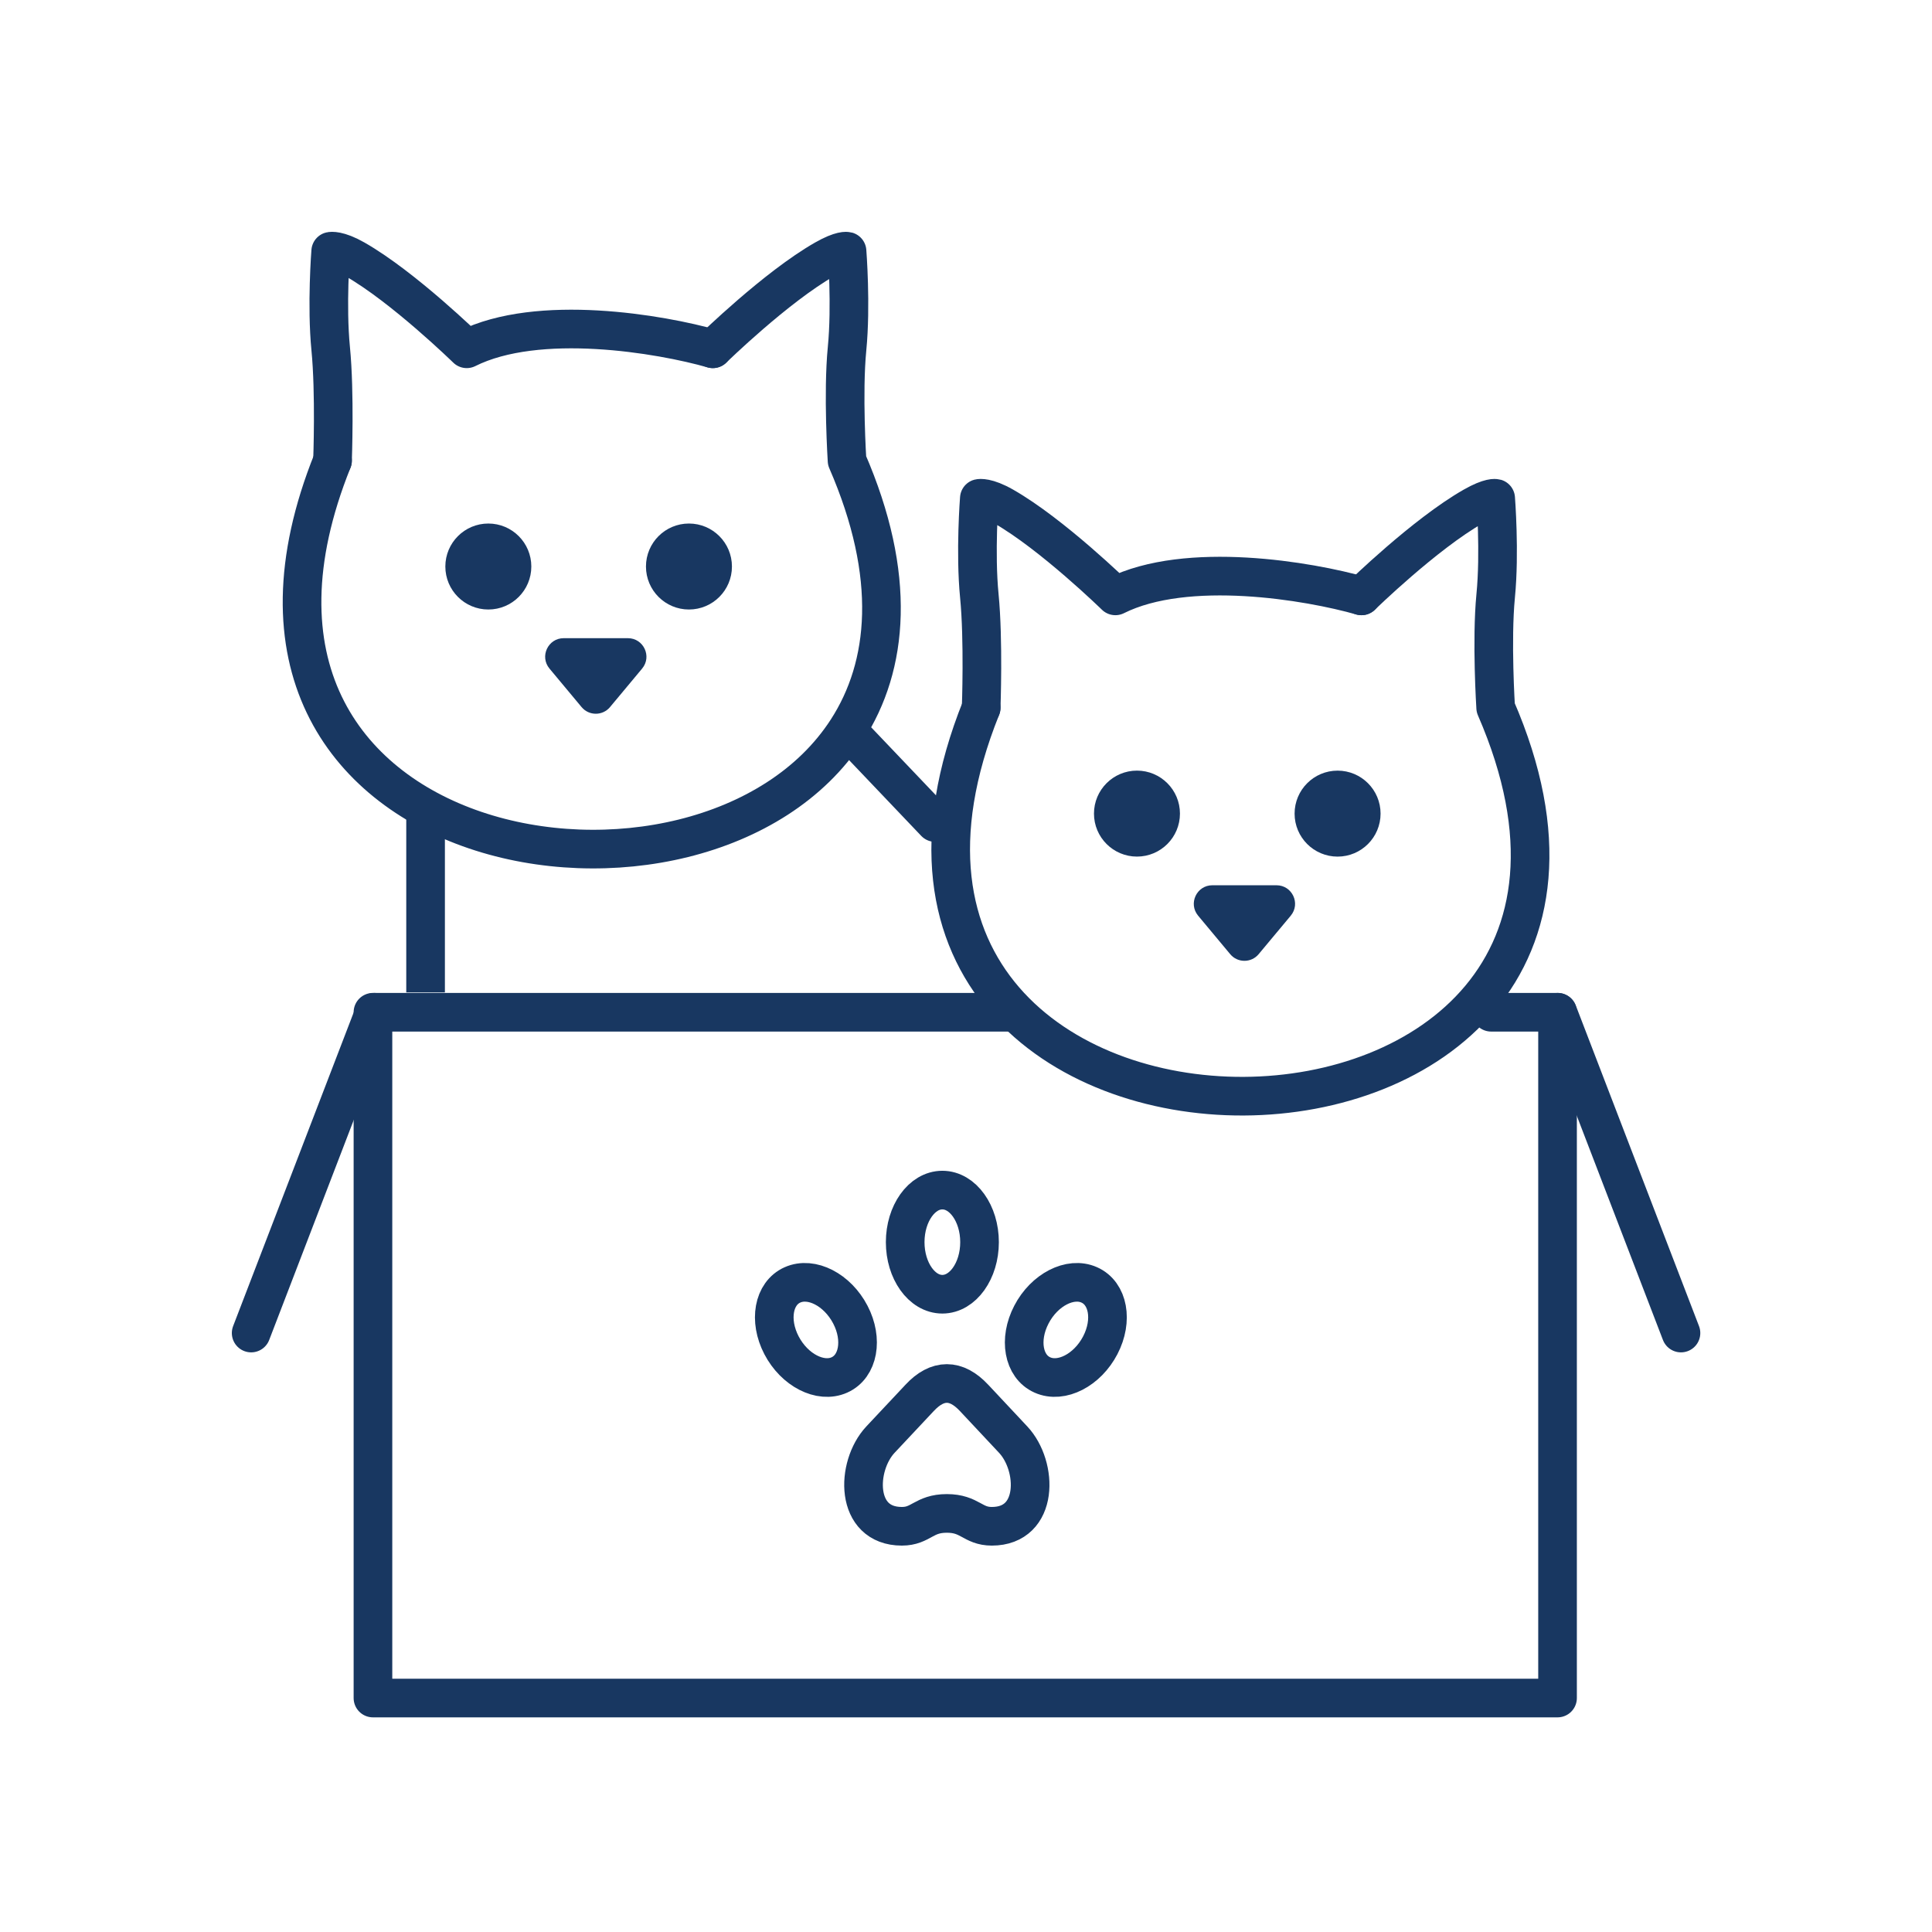
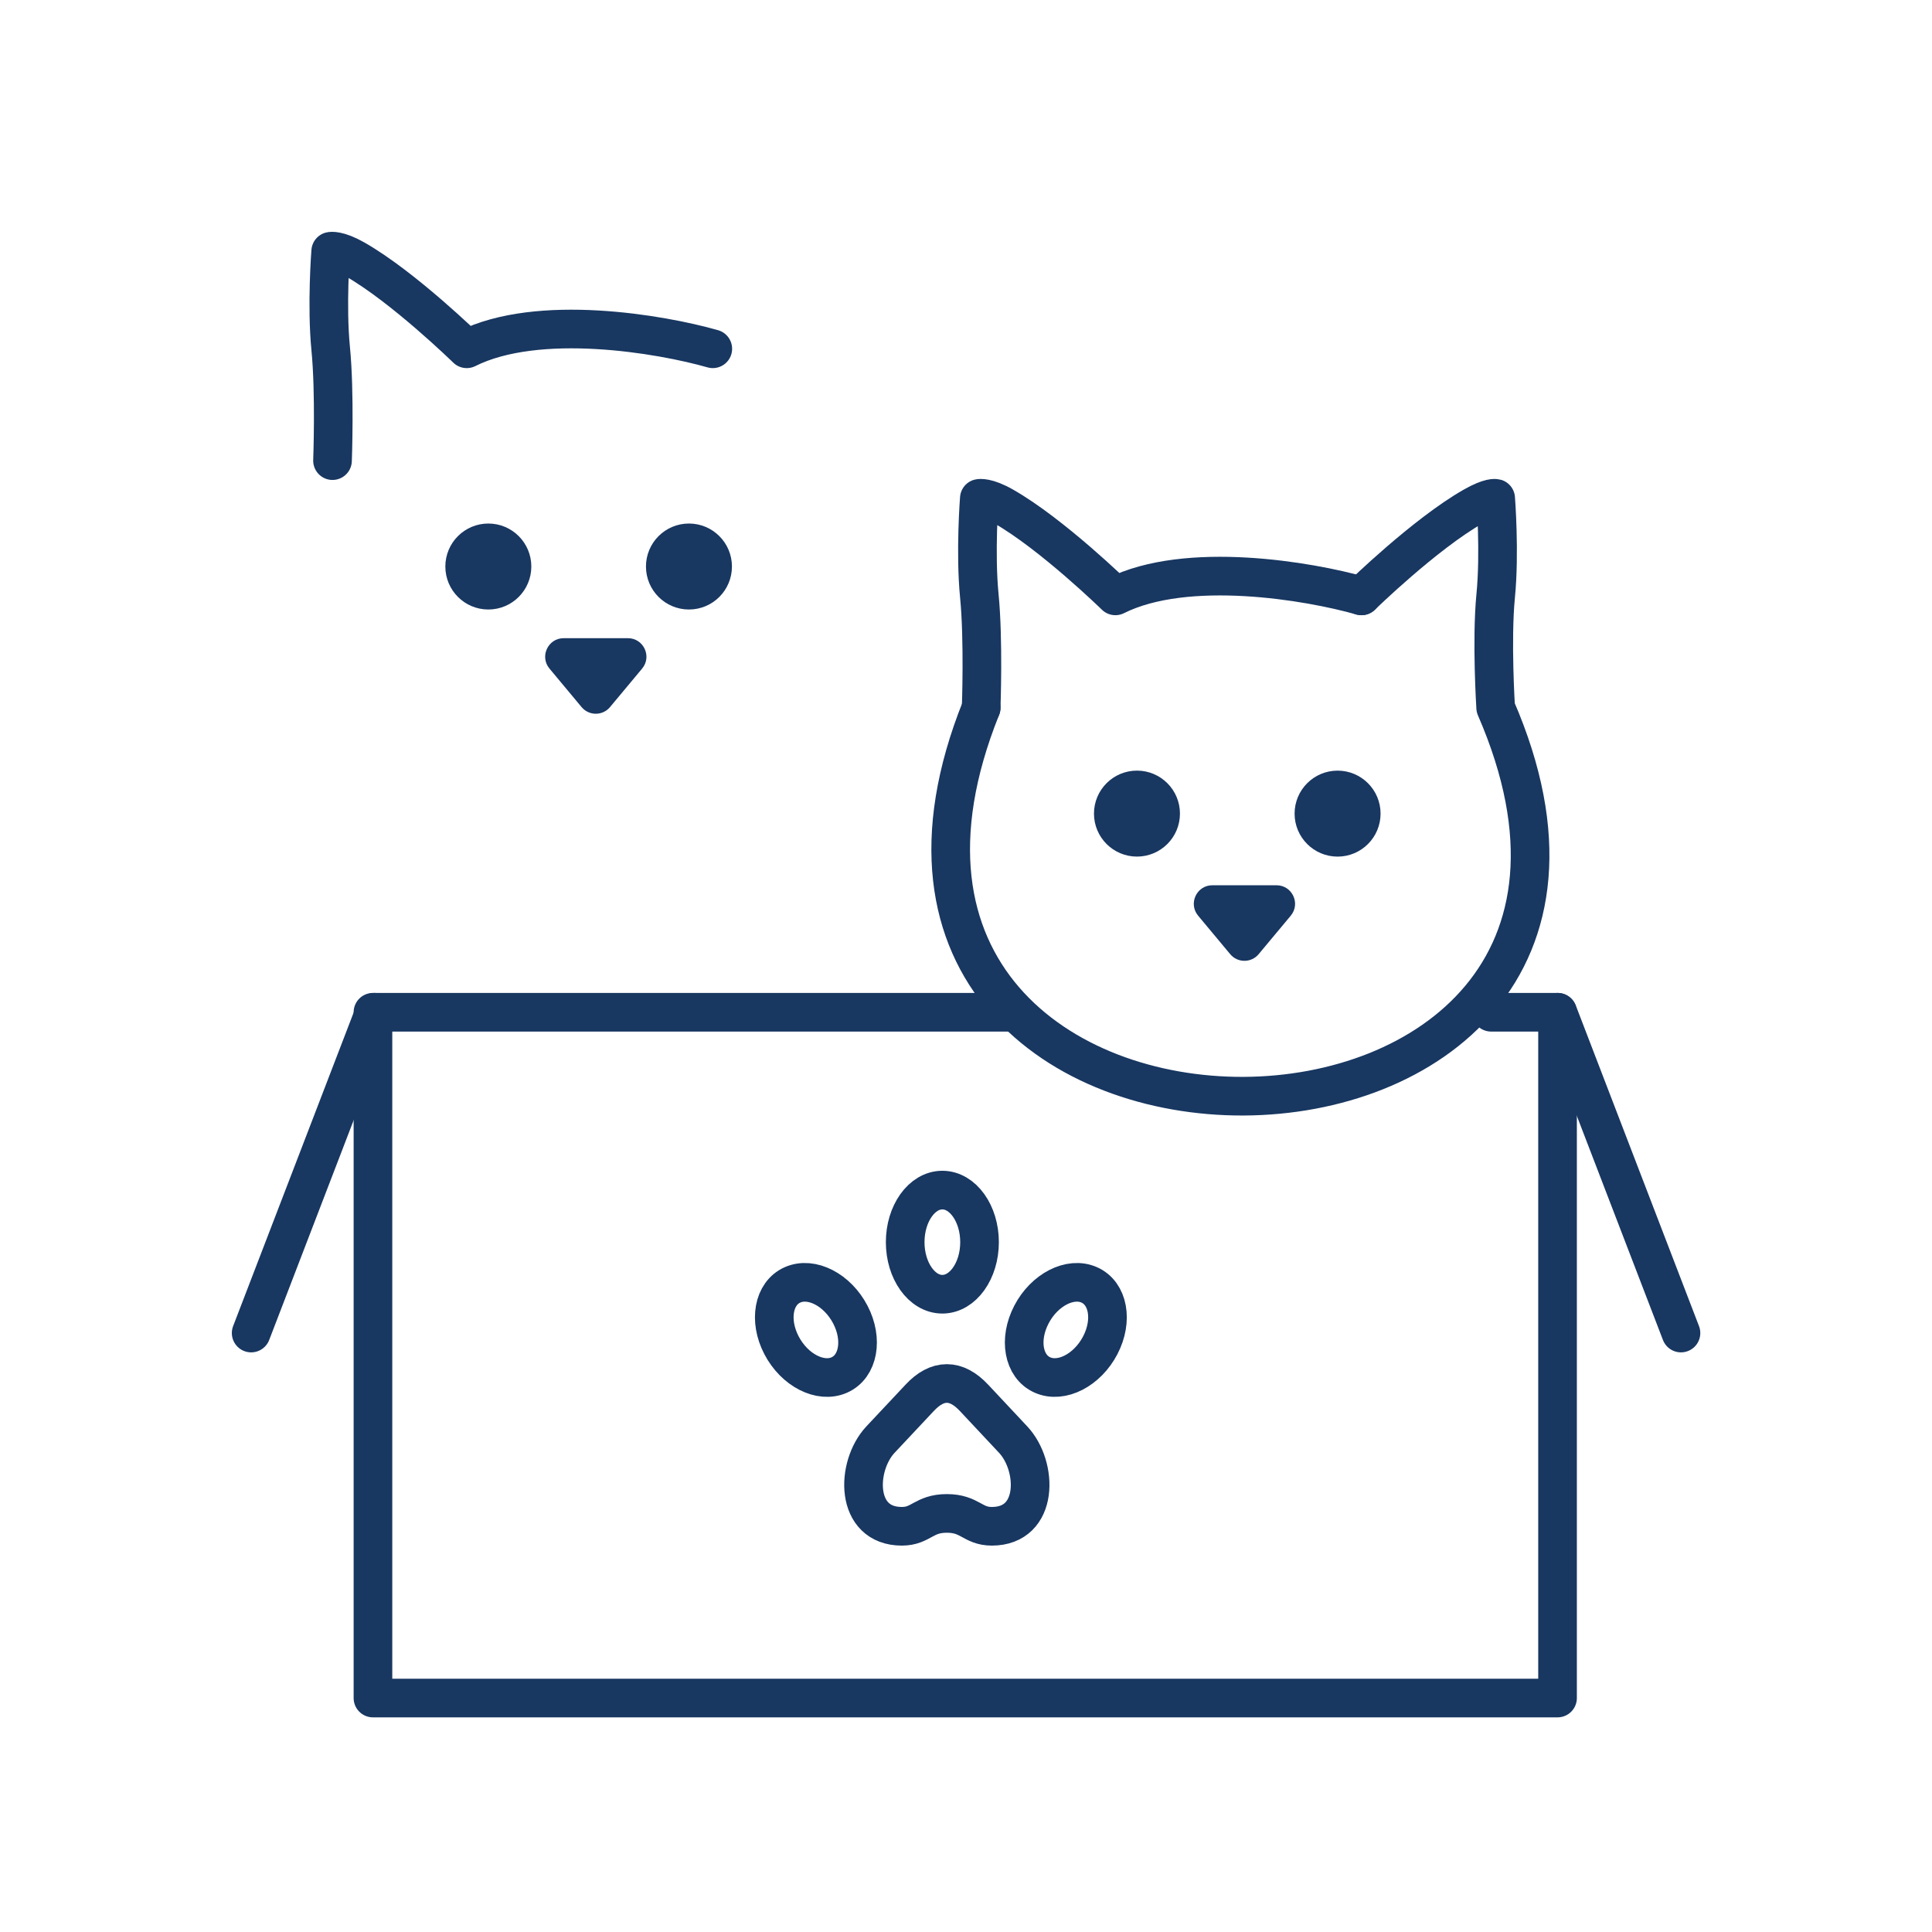
<svg xmlns="http://www.w3.org/2000/svg" fill="none" viewBox="0 0 100 100" height="100" width="100">
  <path stroke-linejoin="round" stroke-linecap="round" stroke-width="2" stroke="#183761" d="M50.785 36.631C50.785 36.631 50.915 33.137 50.69 30.842C50.469 28.592 50.69 25.795 50.69 25.795C50.69 25.795 51.064 25.71 51.943 26.211C54.458 27.645 57.732 30.842 57.732 30.842C61.437 28.99 67.766 30.07 70.468 30.842" />
  <path stroke-linejoin="round" stroke-linecap="round" stroke-width="2" stroke="#183761" d="M70.469 30.842C70.469 30.842 73.743 27.645 76.259 26.211C77.137 25.71 77.416 25.795 77.416 25.795C77.416 25.795 77.637 28.592 77.416 30.842C77.192 33.137 77.416 36.631 77.416 36.631C88.995 63.261 39.936 63.622 50.786 36.631" />
  <ellipse fill="#183761" ry="2.225" rx="2.225" cy="42.112" cx="58.849" />
  <ellipse fill="#183761" ry="2.225" rx="2.225" cy="42.113" cx="69.233" />
  <path fill="#183761" d="M66.072 45.821H62.751C61.938 45.821 61.494 46.77 62.014 47.395L63.675 49.387C64.058 49.847 64.765 49.847 65.148 49.387L66.809 47.395C67.33 46.77 66.885 45.821 66.072 45.821Z" />
  <path stroke-linejoin="round" stroke-linecap="round" stroke-width="2" stroke="#183761" d="M17.211 23.842C17.211 23.842 17.342 20.347 17.117 18.053C16.896 15.803 17.117 13.005 17.117 13.005C17.117 13.005 17.491 12.921 18.369 13.421C20.884 14.855 24.158 18.053 24.158 18.053C27.863 16.2 34.193 17.281 36.894 18.053" />
-   <path stroke-linejoin="round" stroke-linecap="round" stroke-width="2" stroke="#183761" d="M36.896 18.053C36.896 18.053 40.17 14.855 42.685 13.421C43.563 12.921 43.843 13.005 43.843 13.005C43.843 13.005 44.064 15.803 43.843 18.053C43.618 20.347 43.843 23.842 43.843 23.842C46.44 29.814 45.987 34.466 43.843 37.783M17.212 23.842C8.796 44.779 36.429 49.258 43.843 37.783M43.843 37.783L48.407 42.575" />
  <ellipse fill="#183761" ry="2.225" rx="2.225" cy="29.323" cx="25.276" />
  <ellipse fill="#183761" ry="2.225" rx="2.225" cy="29.323" cx="35.66" />
  <path fill="#183761" d="M32.499 33.032H29.178C28.365 33.032 27.92 33.981 28.441 34.605L30.102 36.598C30.485 37.058 31.192 37.058 31.575 36.598L33.236 34.605C33.757 33.981 33.312 33.032 32.499 33.032Z" />
-   <path stroke-width="2" stroke="#183761" d="M22.028 41.775V51.367" />
  <path stroke-linejoin="round" stroke-linecap="round" stroke-miterlimit="10" stroke-width="2" stroke="#183761" d="M77.183 52.394H80.618V87.89H19.304V52.394H49.961H52.404" />
  <path stroke-linejoin="round" stroke-linecap="round" stroke-miterlimit="10" stroke-width="2" stroke="#183761" d="M19.381 52.395L13 68.998" />
  <path stroke-linejoin="round" stroke-linecap="round" stroke-miterlimit="10" stroke-width="2" stroke="#183761" d="M87.007 68.998L80.627 52.395" />
  <path stroke-linejoin="round" stroke-linecap="round" stroke-miterlimit="10" stroke-width="2" stroke="#183761" d="M48.776 66.989C49.836 66.989 50.701 65.777 50.701 64.294C50.701 62.812 49.836 61.599 48.776 61.599C47.714 61.599 46.852 62.812 46.852 64.294C46.852 65.777 47.714 66.989 48.776 66.989Z" />
  <path stroke-linejoin="round" stroke-linecap="round" stroke-miterlimit="10" stroke-width="2" stroke="#183761" d="M56.379 66.506C55.397 66.066 54.053 66.756 53.386 68.044C52.716 69.329 52.969 70.731 53.954 71.168C54.939 71.608 56.28 70.918 56.95 69.63C57.62 68.341 57.364 66.943 56.379 66.506Z" />
  <path stroke-linejoin="round" stroke-linecap="round" stroke-miterlimit="10" stroke-width="2" stroke="#183761" d="M41.018 66.506C42.003 66.066 43.344 66.756 44.014 68.044C44.684 69.329 44.428 70.731 43.446 71.168C42.461 71.608 41.12 70.918 40.45 69.63C39.779 68.341 40.036 66.943 41.018 66.506Z" />
  <path stroke-linejoin="round" stroke-linecap="round" stroke-miterlimit="10" stroke-width="2" stroke="#183761" d="M49.008 78.334C47.804 78.334 47.68 79 46.68 79C44.226 79 44.287 75.888 45.573 74.514L47.592 72.362C48.06 71.857 48.534 71.609 49.008 71.609C49.483 71.609 49.954 71.857 50.425 72.362L52.441 74.514C53.729 75.888 53.79 79 51.337 79C50.337 79 50.212 78.334 49.008 78.334Z" />
</svg>